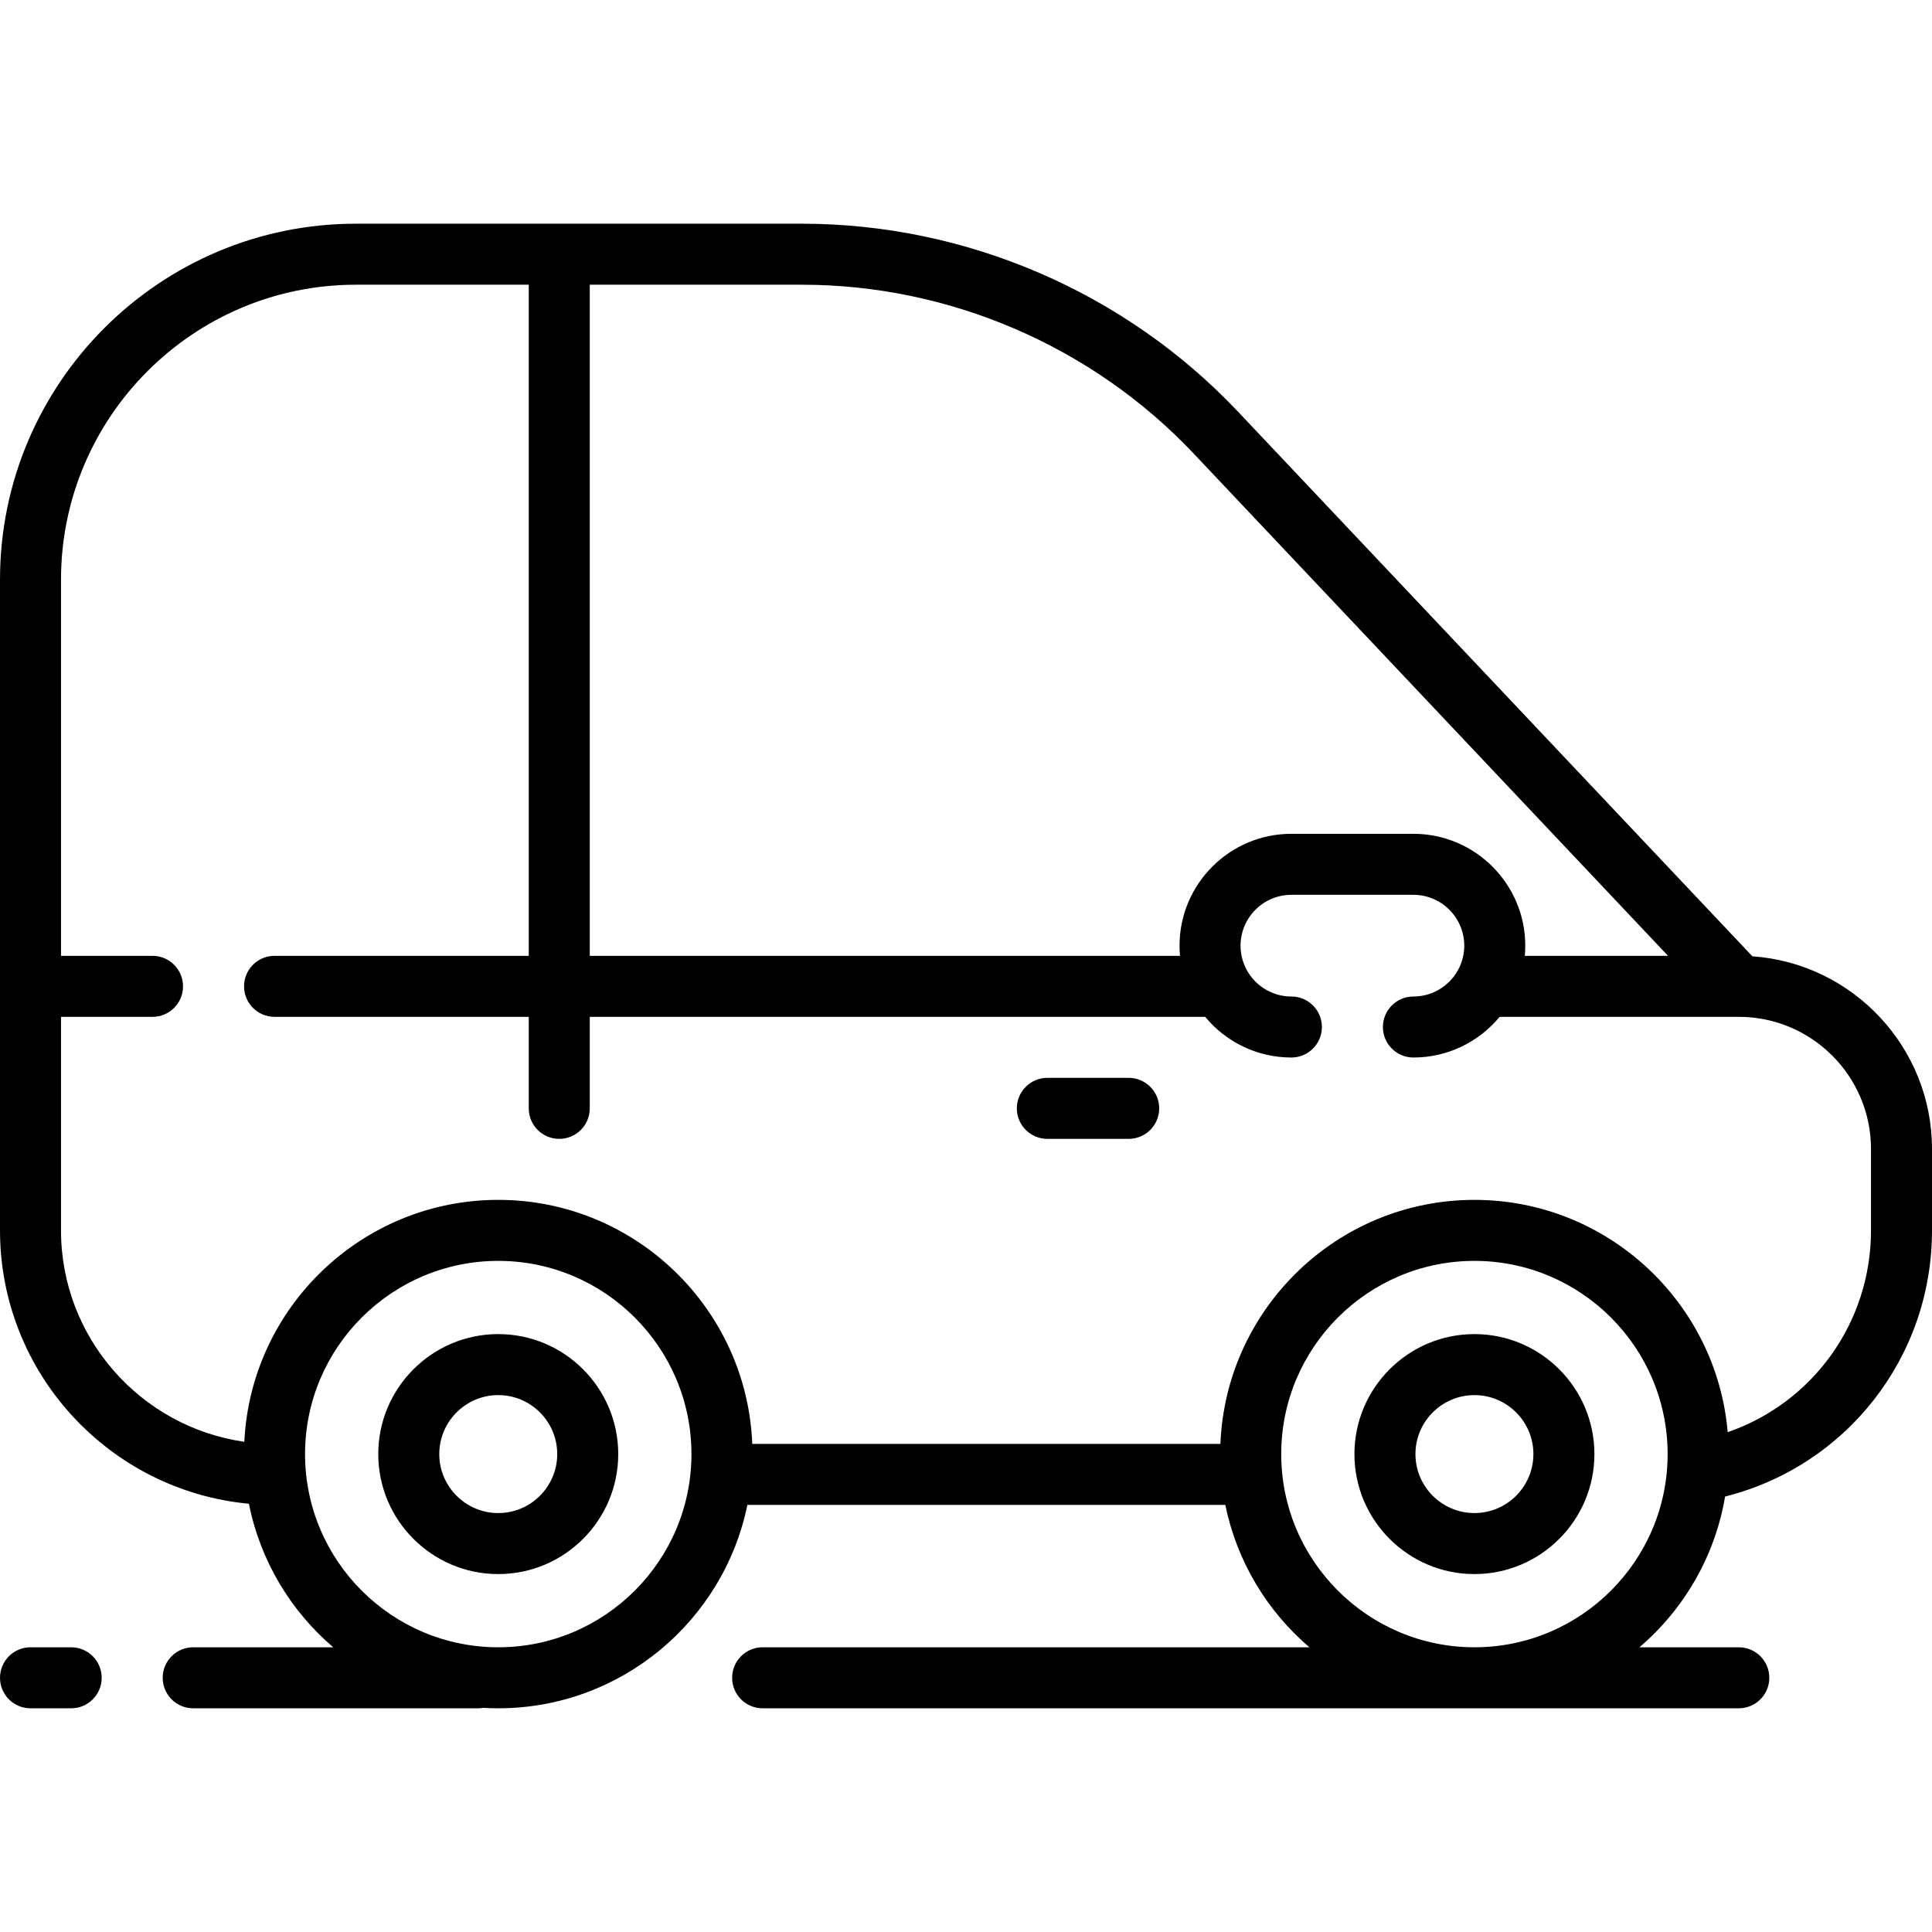
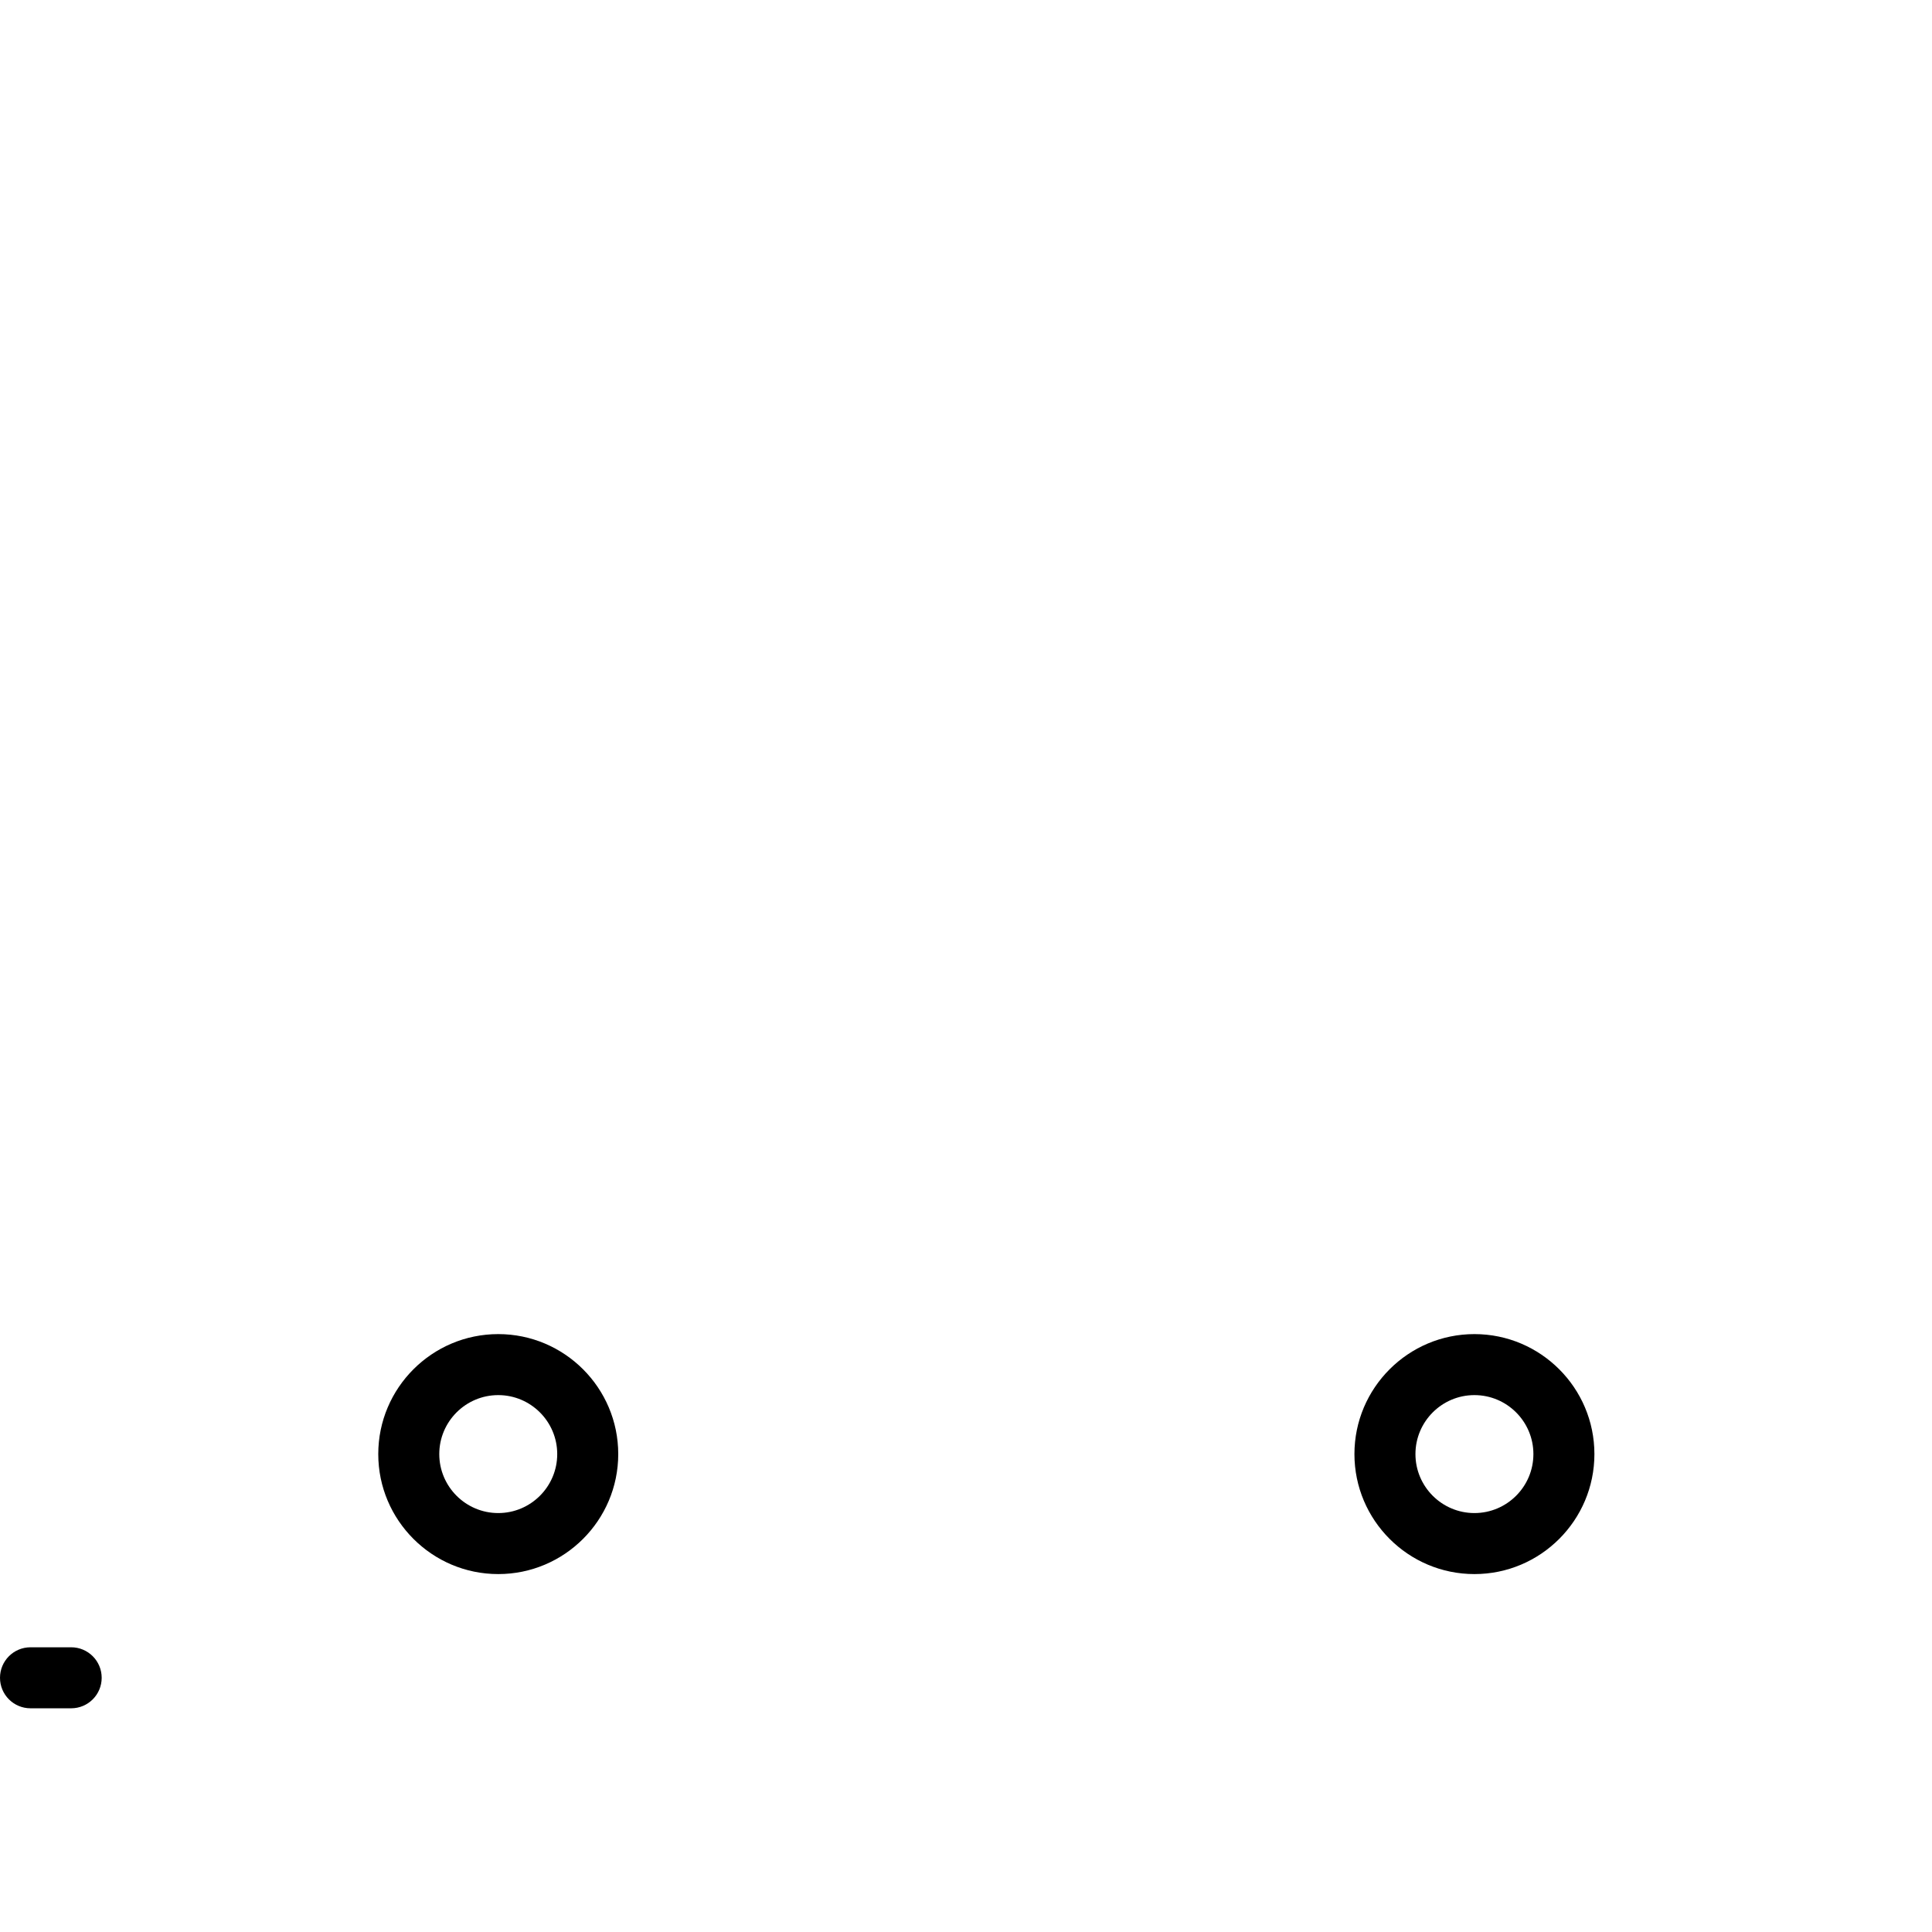
<svg xmlns="http://www.w3.org/2000/svg" fill="#000000" height="800px" width="800px" version="1.1" id="Layer_1" viewBox="0 0 512 512" xml:space="preserve">
  <g>
    <g>
      <g>
        <path d="M18.863,436.547H8.084c-4.466,0-8.084,3.618-8.084,8.084c0,4.466,3.619,8.084,8.084,8.084h10.779     c4.466,0,8.084-3.618,8.084-8.084C26.947,440.166,23.329,436.547,18.863,436.547z" />
-         <path d="M299.116,285.642h-21.558c-4.466,0-8.084,3.619-8.084,8.084s3.618,8.084,8.084,8.084h21.558     c4.466,0,8.084-3.619,8.084-8.084S303.582,285.642,299.116,285.642z" />
        <path d="M132.042,353.55c-17.534,0-31.798,14.264-31.798,31.798s14.264,31.798,31.798,31.798s31.798-14.264,31.798-31.798     S149.576,353.55,132.042,353.55z M132.042,400.977c-8.618,0-15.629-7.012-15.629-15.63c0-8.618,7.012-15.629,15.629-15.629     s15.629,7.012,15.629,15.629C147.672,393.965,140.66,400.977,132.042,400.977z" />
-         <path d="M464.402,253.431L328.098,109.109c-29.904-31.664-72.035-49.825-115.588-49.825H94.316C42.309,59.284,0,101.594,0,153.6     v172.463c0,37.83,29.017,69.008,65.964,72.443c3.002,15.098,11.065,28.396,22.339,38.041H51.2c-4.466,0-8.084,3.618-8.084,8.084     c0,4.466,3.619,8.084,8.084,8.084h75.453c0.471,0,0.933-0.04,1.382-0.117c1.326,0.078,2.664,0.117,4.008,0.117     c32.533,0,59.754-23.183,66.015-53.895h126.666c3.05,14.968,11.08,28.148,22.276,37.726H202.105     c-4.466,0-8.084,3.618-8.084,8.084c0,4.466,3.618,8.084,8.084,8.084H460.8c4.466,0,8.084-3.618,8.084-8.084     c0-4.466-3.618-8.084-8.084-8.084h-26.324c11.748-10.05,20.008-24.064,22.69-39.948C489.271,388.524,512,359.747,512,326.063     v-21.558C512,277.486,490.959,255.286,464.402,253.431z M156.295,75.453h56.215c39.125,0,76.971,16.314,103.834,44.756     l125.702,133.096H404.09c0.08-0.887,0.121-1.787,0.121-2.695c0-16.344-13.298-29.642-29.642-29.642h-32.337     c-16.344,0-29.642,13.298-29.642,29.642c0,0.908,0.041,1.808,0.121,2.695H156.295V75.453z M132.042,436.547     c-28.231,0-51.2-22.969-51.2-51.2s22.969-51.2,51.2-51.2s51.2,22.969,51.2,51.2S160.273,436.547,132.042,436.547z      M390.737,436.547c-28.231,0-51.2-22.969-51.2-51.2s22.969-51.2,51.2-51.2c28.231,0,51.2,22.969,51.2,51.2     S418.968,436.547,390.737,436.547z M495.832,326.063c0,24.537-15.5,45.728-37.974,53.475c-2.956-34.438-31.93-61.56-67.12-61.56     c-36.244,0-65.896,28.77-67.315,64.674H199.357c-1.419-35.904-31.07-64.674-67.315-64.674c-36.055,0-65.585,28.469-67.291,64.11     c-27.425-3.903-48.583-27.539-48.583-56.026v-56.589h24.253c4.466,0,8.084-3.618,8.084-8.084c0-4.466-3.618-8.084-8.084-8.084     H16.168V153.6c0-43.091,35.056-78.147,78.147-78.147h45.811v177.853H72.758c-4.466,0-8.084,3.619-8.084,8.084     c0,4.466,3.618,8.084,8.084,8.084h67.368v24.253c0,4.466,3.618,8.084,8.084,8.084c4.466,0,8.084-3.619,8.084-8.084v-24.253     h163.089c5.442,6.579,13.664,10.779,22.849,10.779c4.466,0,8.084-3.618,8.084-8.084c0-4.466-3.619-8.084-8.084-8.084     c-7.43,0-13.474-6.044-13.474-13.474c0-7.43,6.044-13.474,13.474-13.474h32.337c7.43,0,13.474,6.044,13.474,13.474     c0,7.43-6.044,13.474-13.474,13.474c-4.466,0-8.084,3.618-8.084,8.084c0,4.466,3.618,8.084,8.084,8.084     c9.185,0,17.407-4.199,22.849-10.779h63.363c0.013,0,0.027,0,0.038,0c19.308,0.01,35.012,15.721,35.012,35.032V326.063z" />
        <path d="M390.737,353.55c-17.534,0-31.798,14.264-31.798,31.798s14.264,31.798,31.798,31.798     c17.534,0,31.798-14.264,31.798-31.798S408.271,353.55,390.737,353.55z M390.737,400.977c-8.618,0-15.629-7.012-15.629-15.63     c0-8.618,7.012-15.629,15.629-15.629c8.618,0,15.63,7.012,15.63,15.629C406.366,393.965,399.355,400.977,390.737,400.977z" />
      </g>
    </g>
  </g>
</svg>